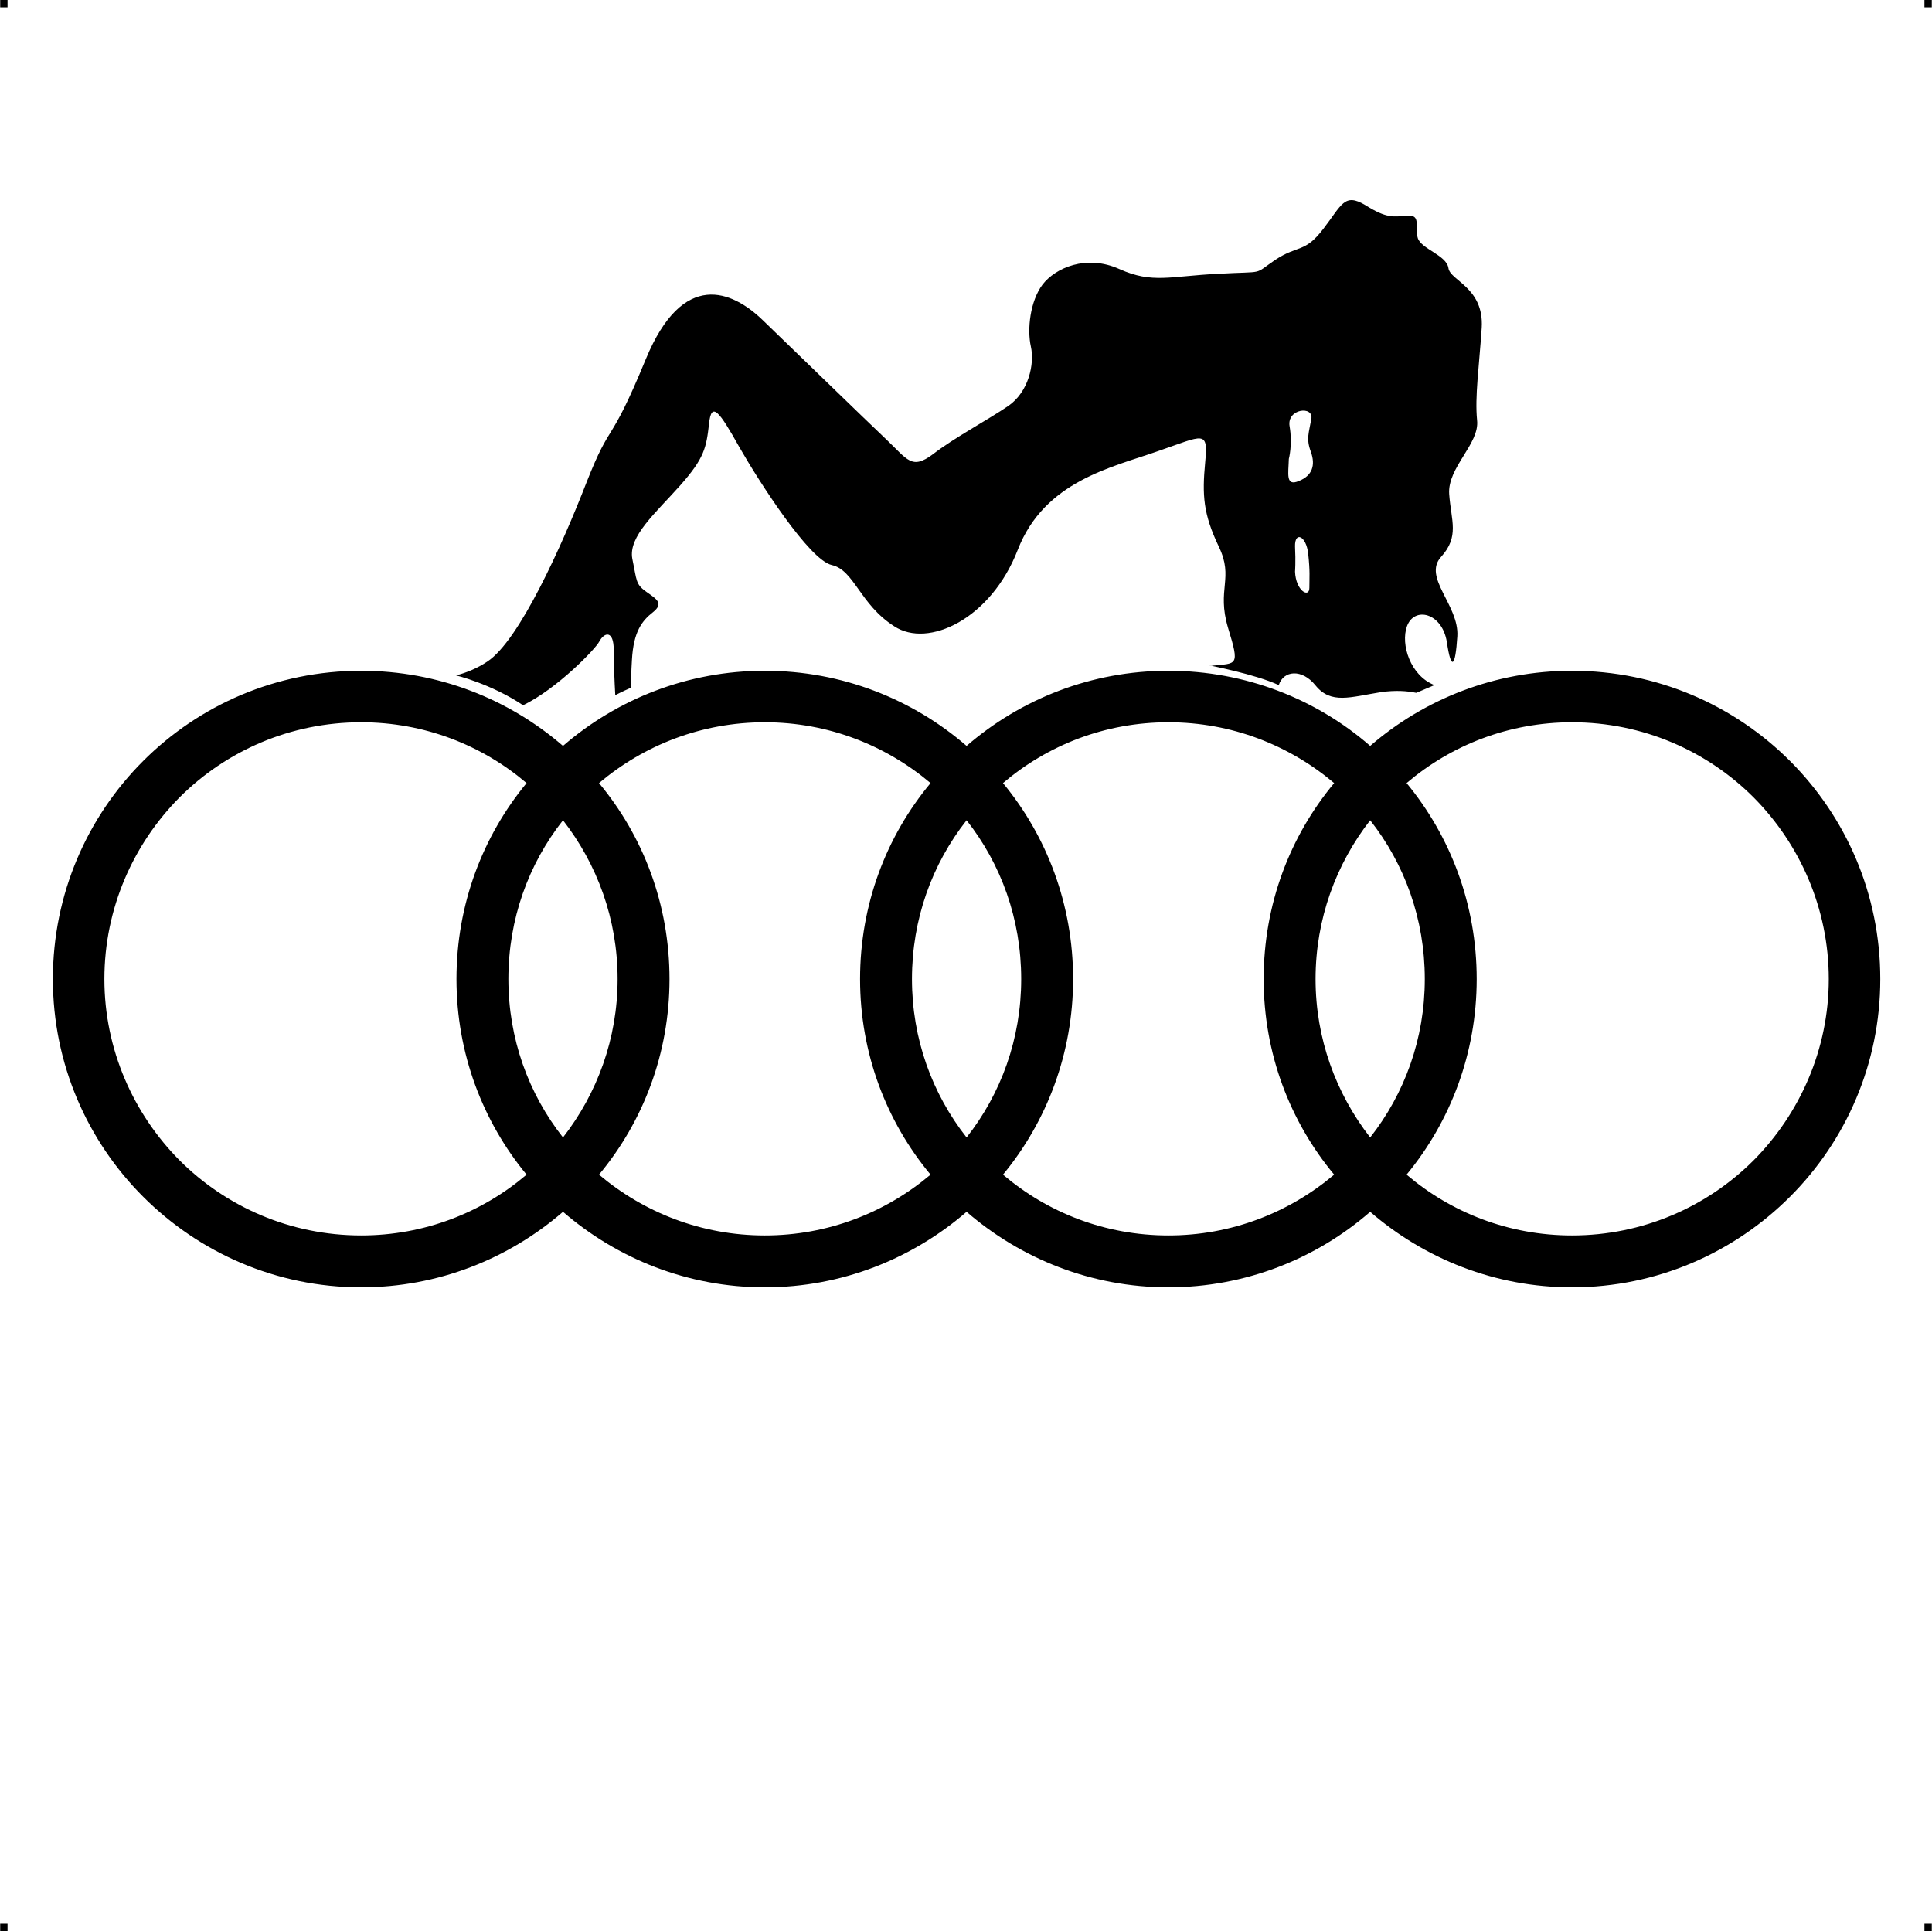
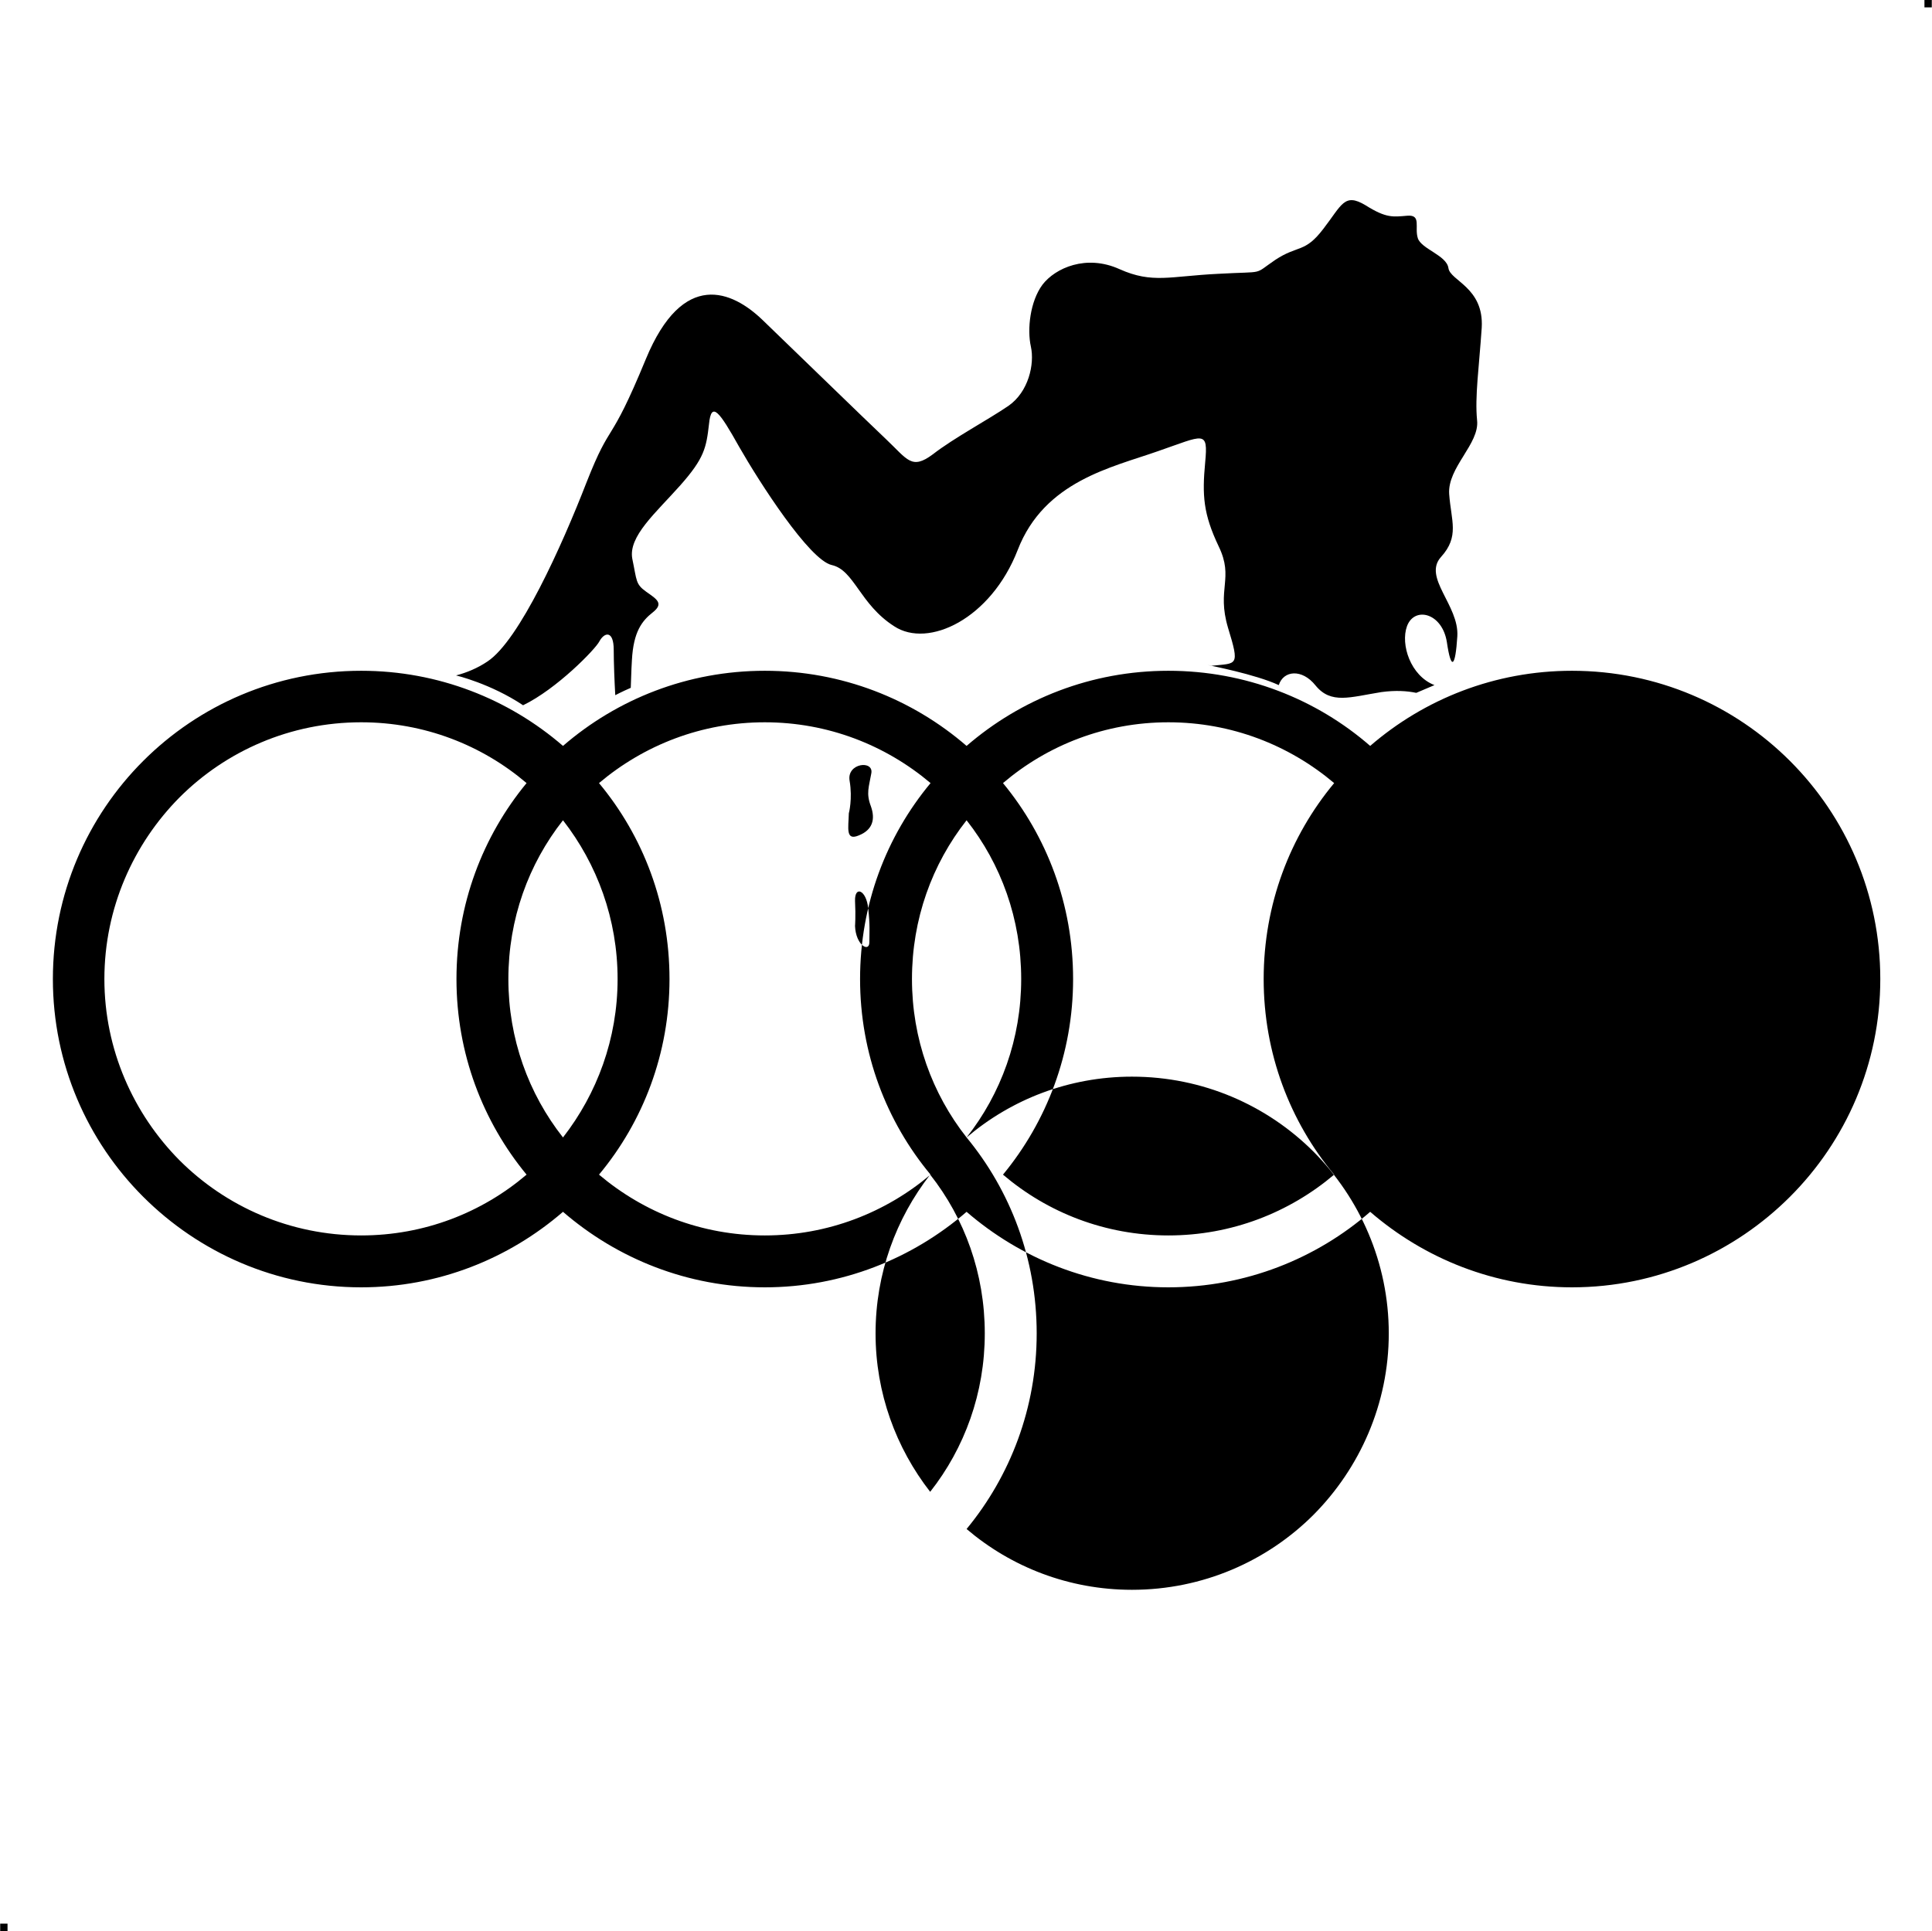
<svg xmlns="http://www.w3.org/2000/svg" xml:space="preserve" width="4.994in" height="4.993in" version="1.1" style="shape-rendering:geometricPrecision; text-rendering:geometricPrecision; image-rendering:optimizeQuality; fill-rule:evenodd; clip-rule:evenodd" viewBox="0 0 4987 4987">
  <g id="Layer_x0020_1">
    <g id="_816870672">
-       <rect class="fil0" width="18.947" height="19.054" />
      <rect class="fil0" x="4968" width="18.947" height="19.054" />
      <rect class="fil0" y="4967" width="18.947" height="19.054" />
-       <rect class="fil0" x="4968" y="4967" width="18.947" height="19.054" />
    </g>
-     <path class="fil1" d="M1177 1744c27,-7 56,-19 81,-36 82,-54 192,-298 256,-463 65,-165 57,-85 153,-318 96,-232 223,-176 301,-101 79,76 263,255 319,308 56,53 66,80 121,39 54,-42 144,-90 195,-125 52,-36 68,-108 58,-153 -10,-45 -2,-117 30,-160 33,-43 113,-79 199,-40 85,38 130,18 255,12 125,-7 88,4 147,-36 59,-39 76,-17 124,-80 48,-62 54,-94 109,-61 54,34 71,30 108,27 37,-3 18,30 27,58 9,28 74,44 79,77 4,33 92,50 86,154 -7,104 -18,178 -12,239 7,61 -77,122 -72,191 5,69 27,109 -21,162 -48,53 47,125 42,205 -5,80 -16,90 -27,15 -12,-76 -84,-93 -103,-41 -17,47 9,128 71,152l-47 20c-24,-5 -53,-7 -90,-2 -81,13 -130,32 -170,-17 -35,-44 -83,-39 -95,-1 5,2 10,4 15,6 -5,-2 -10,-4 -15,-6 -60,-28 -180,-51 -184,-52 4,1 7,1 11,2l0 0c65,-7 73,3 42,-98 -30,-101 16,-127 -24,-210 -40,-84 -43,-132 -35,-217 8,-85 -3,-70 -122,-29 -119,42 -293,77 -362,255 -69,178 -231,255 -319,197 -89,-57 -103,-145 -161,-158 -58,-13 -187,-214 -239,-305 -51,-91 -72,-120 -78,-59 -7,61 -12,88 -74,158 -63,71 -135,132 -124,190 12,57 8,65 36,85 27,19 46,30 17,53 -28,22 -50,50 -54,123 -2,31 -2,55 -3,72 -23,10 -40,19 -40,19 -2,-34 -4,-85 -4,-117 0,-51 -24,-46 -37,-22 -10,20 -110,123 -197,165 4,3 8,5 11,7 -3,-2 -7,-4 -11,-7 -84,-56 -173,-77 -173,-77zm2881 -12c220,0 419,89 563,233 144,144 233,343 233,563 0,219 -89,418 -233,562 -144,144 -343,234 -563,234 -199,0 -381,-74 -521,-195 -139,121 -322,195 -521,195 -199,0 -381,-74 -521,-195 -140,121 -322,195 -521,195 -199,0 -381,-74 -521,-195 -140,121 -322,195 -521,195 -220,0 -419,-90 -563,-234 -144,-144 -233,-343 -233,-562 0,-220 89,-419 233,-563 144,-144 343,-233 563,-233 199,0 381,73 521,194 140,-121 322,-194 521,-194 199,0 381,73 521,194 140,-121 322,-194 521,-194 199,0 382,73 521,194 140,-121 322,-194 521,-194zm-2699 1301c-113,-137 -181,-313 -181,-505 0,-193 68,-369 181,-506 -115,-98 -264,-157 -427,-157 -183,0 -349,74 -469,194 -119,120 -194,286 -194,469 0,182 75,348 194,468 120,120 286,194 469,194 163,0 312,-59 427,-157zm187 -1011c114,137 182,313 182,506 0,192 -68,368 -182,505 116,98 265,157 428,157 163,0 312,-59 428,-157 -114,-137 -182,-313 -182,-505 0,-193 68,-369 182,-506 -116,-98 -265,-157 -428,-157 -163,0 -312,59 -428,157zm-93 915c88,-113 141,-255 141,-409 0,-155 -53,-297 -141,-410 -89,113 -141,255 -141,410 0,154 52,296 141,409zm1136 -915c113,137 181,313 181,506 0,192 -68,368 -181,505 115,98 264,157 427,157 163,0 312,-59 428,-157 -114,-137 -182,-313 -182,-505 0,-193 68,-369 182,-506 -116,-98 -265,-157 -428,-157 -163,0 -312,59 -427,157zm-94 915c89,-113 141,-255 141,-409 0,-155 -52,-297 -141,-410 -89,113 -141,255 -141,410 0,154 52,296 141,409zm1136 -915c113,137 181,313 181,506 0,192 -68,368 -181,505 115,98 264,157 427,157 183,0 349,-74 469,-194 119,-120 194,-286 194,-468 0,-183 -75,-349 -194,-469 -120,-120 -286,-194 -469,-194 -163,0 -312,59 -427,157zm-94 915c89,-113 141,-255 141,-409 0,-155 -52,-297 -141,-410 -88,113 -141,255 -141,410 0,154 53,296 141,409zm-210 -1752c0,0 10,-37 2,-84 -8,-46 63,-54 56,-19 -6,35 -14,51 -1,85 12,34 4,61 -31,75 -35,15 -27,-19 -26,-57zm16 291c0,0 2,-25 0,-65 -1,-40 29,-28 34,19 5,46 3,61 3,88 0,27 -35,8 -37,-42z" />
+     <path class="fil1" d="M1177 1744c27,-7 56,-19 81,-36 82,-54 192,-298 256,-463 65,-165 57,-85 153,-318 96,-232 223,-176 301,-101 79,76 263,255 319,308 56,53 66,80 121,39 54,-42 144,-90 195,-125 52,-36 68,-108 58,-153 -10,-45 -2,-117 30,-160 33,-43 113,-79 199,-40 85,38 130,18 255,12 125,-7 88,4 147,-36 59,-39 76,-17 124,-80 48,-62 54,-94 109,-61 54,34 71,30 108,27 37,-3 18,30 27,58 9,28 74,44 79,77 4,33 92,50 86,154 -7,104 -18,178 -12,239 7,61 -77,122 -72,191 5,69 27,109 -21,162 -48,53 47,125 42,205 -5,80 -16,90 -27,15 -12,-76 -84,-93 -103,-41 -17,47 9,128 71,152l-47 20c-24,-5 -53,-7 -90,-2 -81,13 -130,32 -170,-17 -35,-44 -83,-39 -95,-1 5,2 10,4 15,6 -5,-2 -10,-4 -15,-6 -60,-28 -180,-51 -184,-52 4,1 7,1 11,2l0 0c65,-7 73,3 42,-98 -30,-101 16,-127 -24,-210 -40,-84 -43,-132 -35,-217 8,-85 -3,-70 -122,-29 -119,42 -293,77 -362,255 -69,178 -231,255 -319,197 -89,-57 -103,-145 -161,-158 -58,-13 -187,-214 -239,-305 -51,-91 -72,-120 -78,-59 -7,61 -12,88 -74,158 -63,71 -135,132 -124,190 12,57 8,65 36,85 27,19 46,30 17,53 -28,22 -50,50 -54,123 -2,31 -2,55 -3,72 -23,10 -40,19 -40,19 -2,-34 -4,-85 -4,-117 0,-51 -24,-46 -37,-22 -10,20 -110,123 -197,165 4,3 8,5 11,7 -3,-2 -7,-4 -11,-7 -84,-56 -173,-77 -173,-77zm2881 -12c220,0 419,89 563,233 144,144 233,343 233,563 0,219 -89,418 -233,562 -144,144 -343,234 -563,234 -199,0 -381,-74 -521,-195 -139,121 -322,195 -521,195 -199,0 -381,-74 -521,-195 -140,121 -322,195 -521,195 -199,0 -381,-74 -521,-195 -140,121 -322,195 -521,195 -220,0 -419,-90 -563,-234 -144,-144 -233,-343 -233,-562 0,-220 89,-419 233,-563 144,-144 343,-233 563,-233 199,0 381,73 521,194 140,-121 322,-194 521,-194 199,0 381,73 521,194 140,-121 322,-194 521,-194 199,0 382,73 521,194 140,-121 322,-194 521,-194zm-2699 1301c-113,-137 -181,-313 -181,-505 0,-193 68,-369 181,-506 -115,-98 -264,-157 -427,-157 -183,0 -349,74 -469,194 -119,120 -194,286 -194,469 0,182 75,348 194,468 120,120 286,194 469,194 163,0 312,-59 427,-157zm187 -1011c114,137 182,313 182,506 0,192 -68,368 -182,505 116,98 265,157 428,157 163,0 312,-59 428,-157 -114,-137 -182,-313 -182,-505 0,-193 68,-369 182,-506 -116,-98 -265,-157 -428,-157 -163,0 -312,59 -428,157zm-93 915c88,-113 141,-255 141,-409 0,-155 -53,-297 -141,-410 -89,113 -141,255 -141,410 0,154 52,296 141,409zm1136 -915c113,137 181,313 181,506 0,192 -68,368 -181,505 115,98 264,157 427,157 163,0 312,-59 428,-157 -114,-137 -182,-313 -182,-505 0,-193 68,-369 182,-506 -116,-98 -265,-157 -428,-157 -163,0 -312,59 -427,157zm-94 915c89,-113 141,-255 141,-409 0,-155 -52,-297 -141,-410 -89,113 -141,255 -141,410 0,154 52,296 141,409zc113,137 181,313 181,506 0,192 -68,368 -181,505 115,98 264,157 427,157 183,0 349,-74 469,-194 119,-120 194,-286 194,-468 0,-183 -75,-349 -194,-469 -120,-120 -286,-194 -469,-194 -163,0 -312,59 -427,157zm-94 915c89,-113 141,-255 141,-409 0,-155 -52,-297 -141,-410 -88,113 -141,255 -141,410 0,154 53,296 141,409zm-210 -1752c0,0 10,-37 2,-84 -8,-46 63,-54 56,-19 -6,35 -14,51 -1,85 12,34 4,61 -31,75 -35,15 -27,-19 -26,-57zm16 291c0,0 2,-25 0,-65 -1,-40 29,-28 34,19 5,46 3,61 3,88 0,27 -35,8 -37,-42z" />
  </g>
</svg>